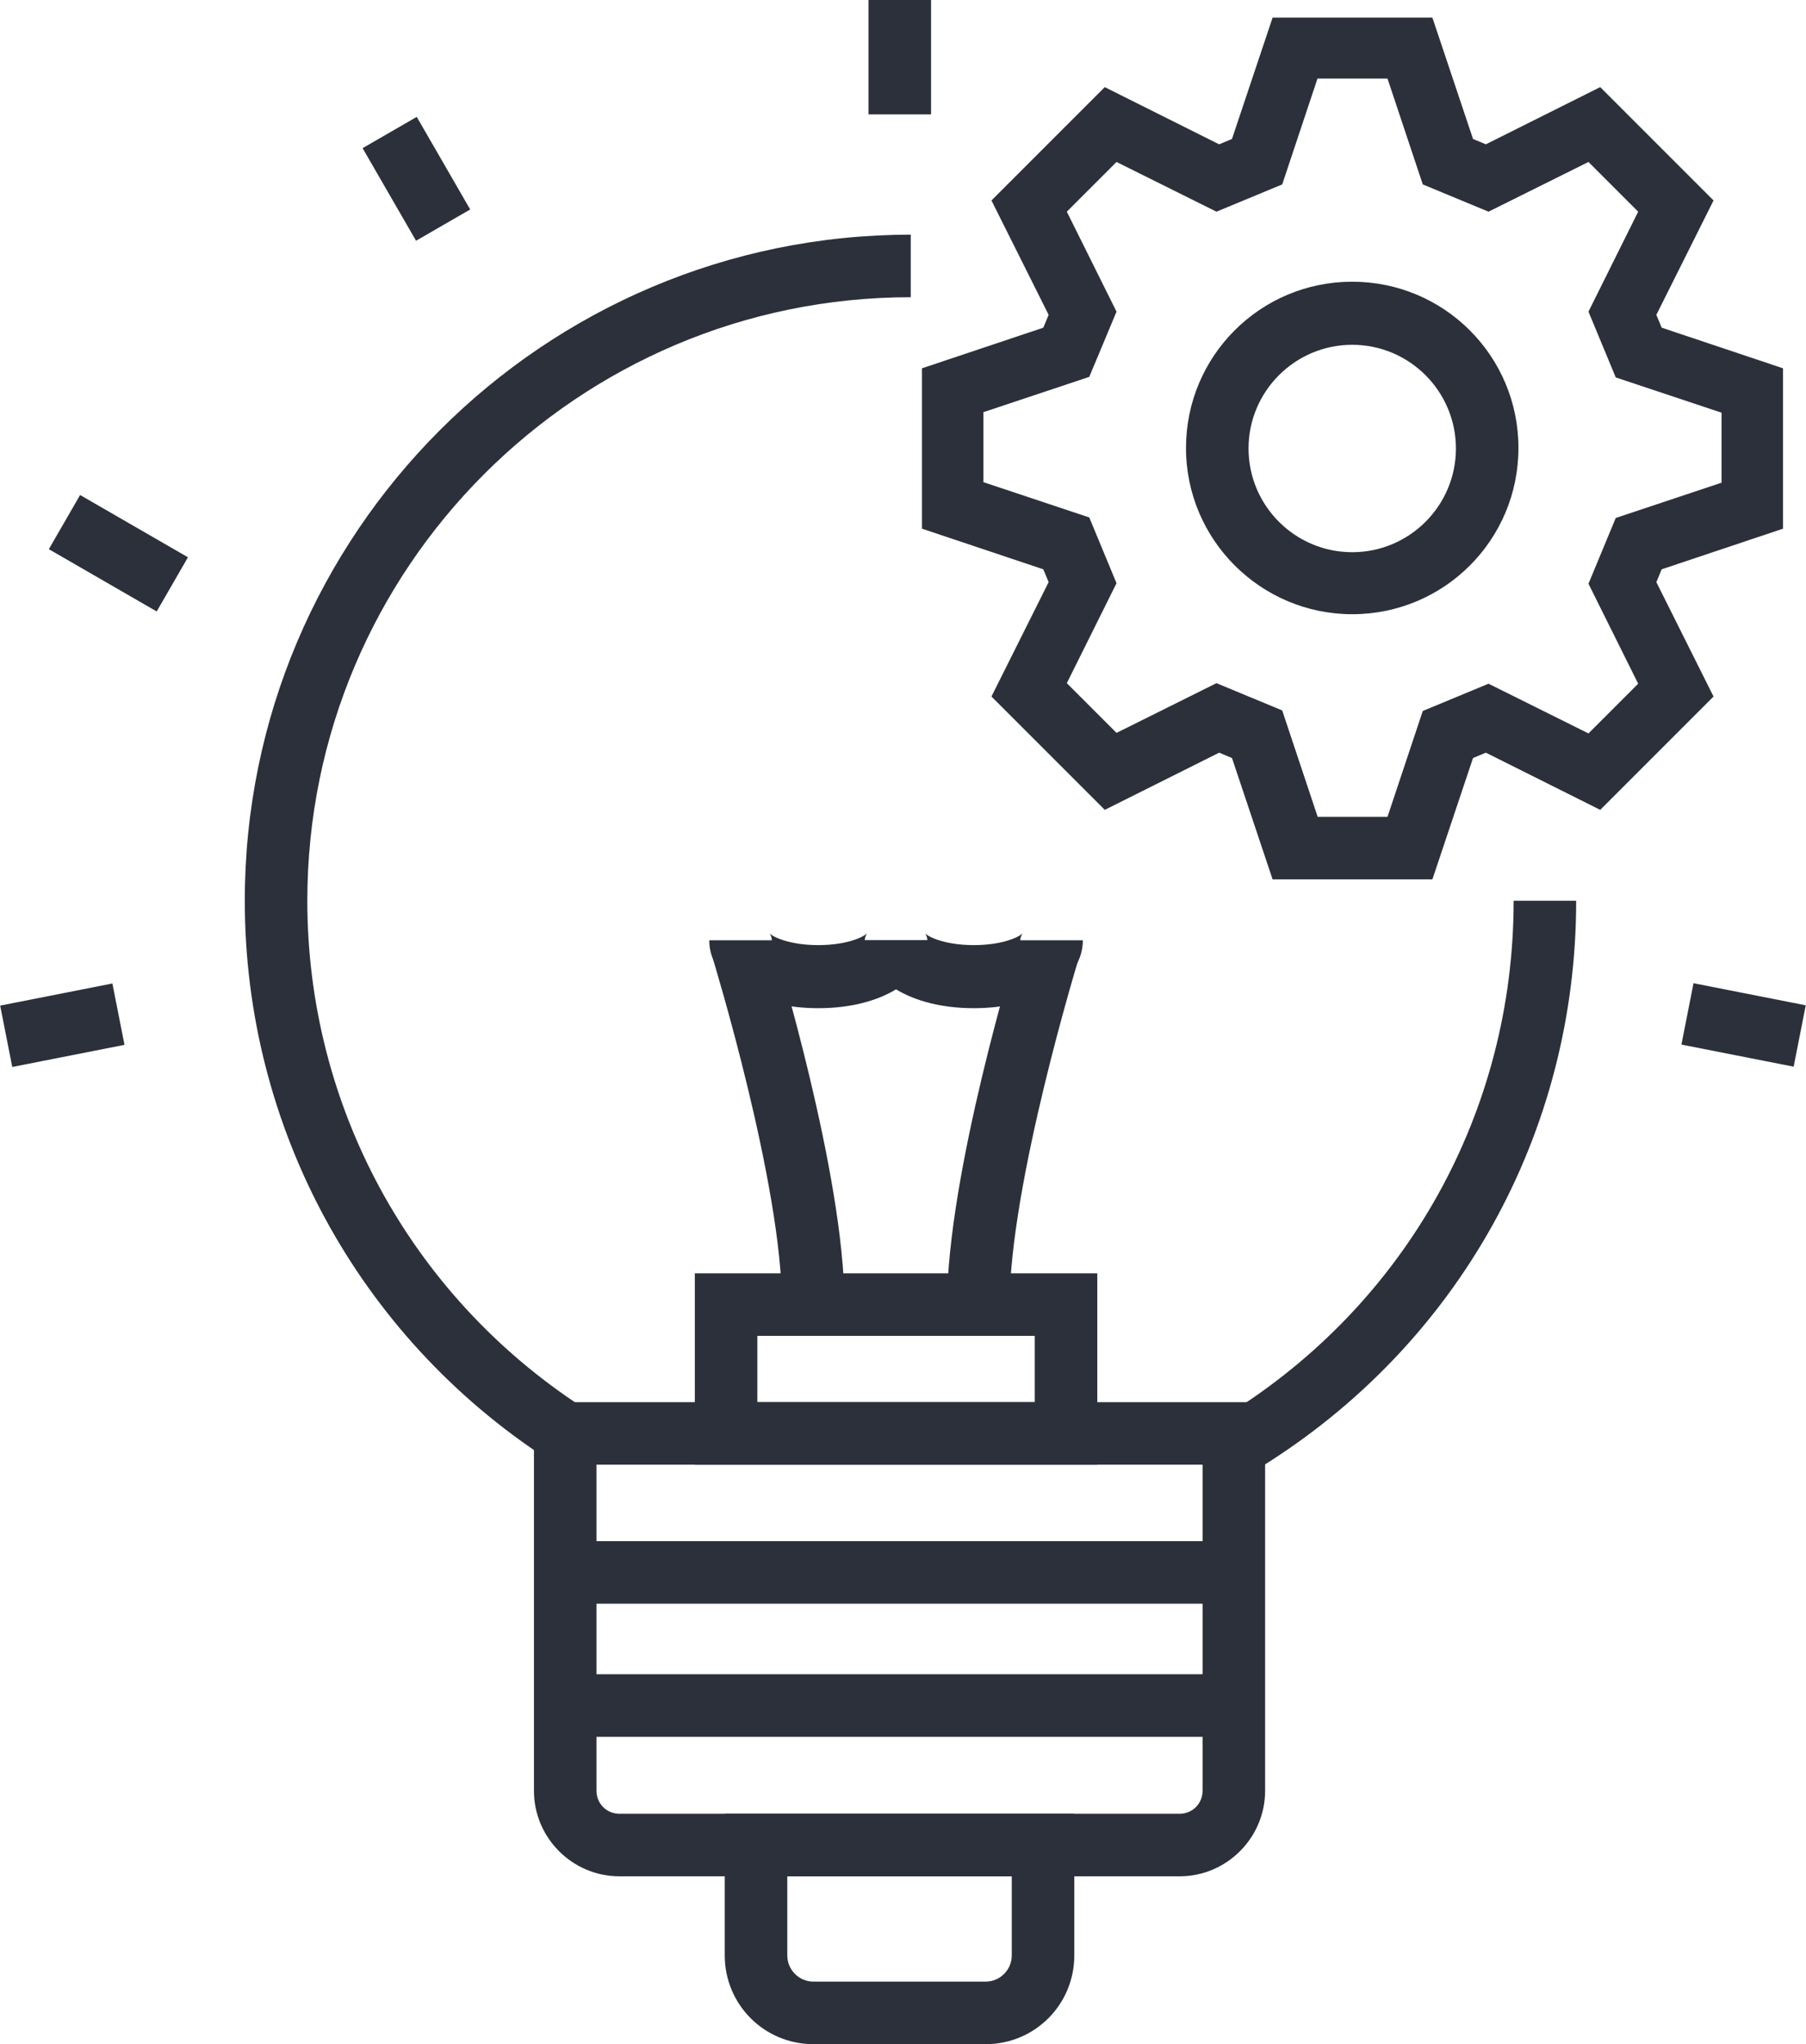
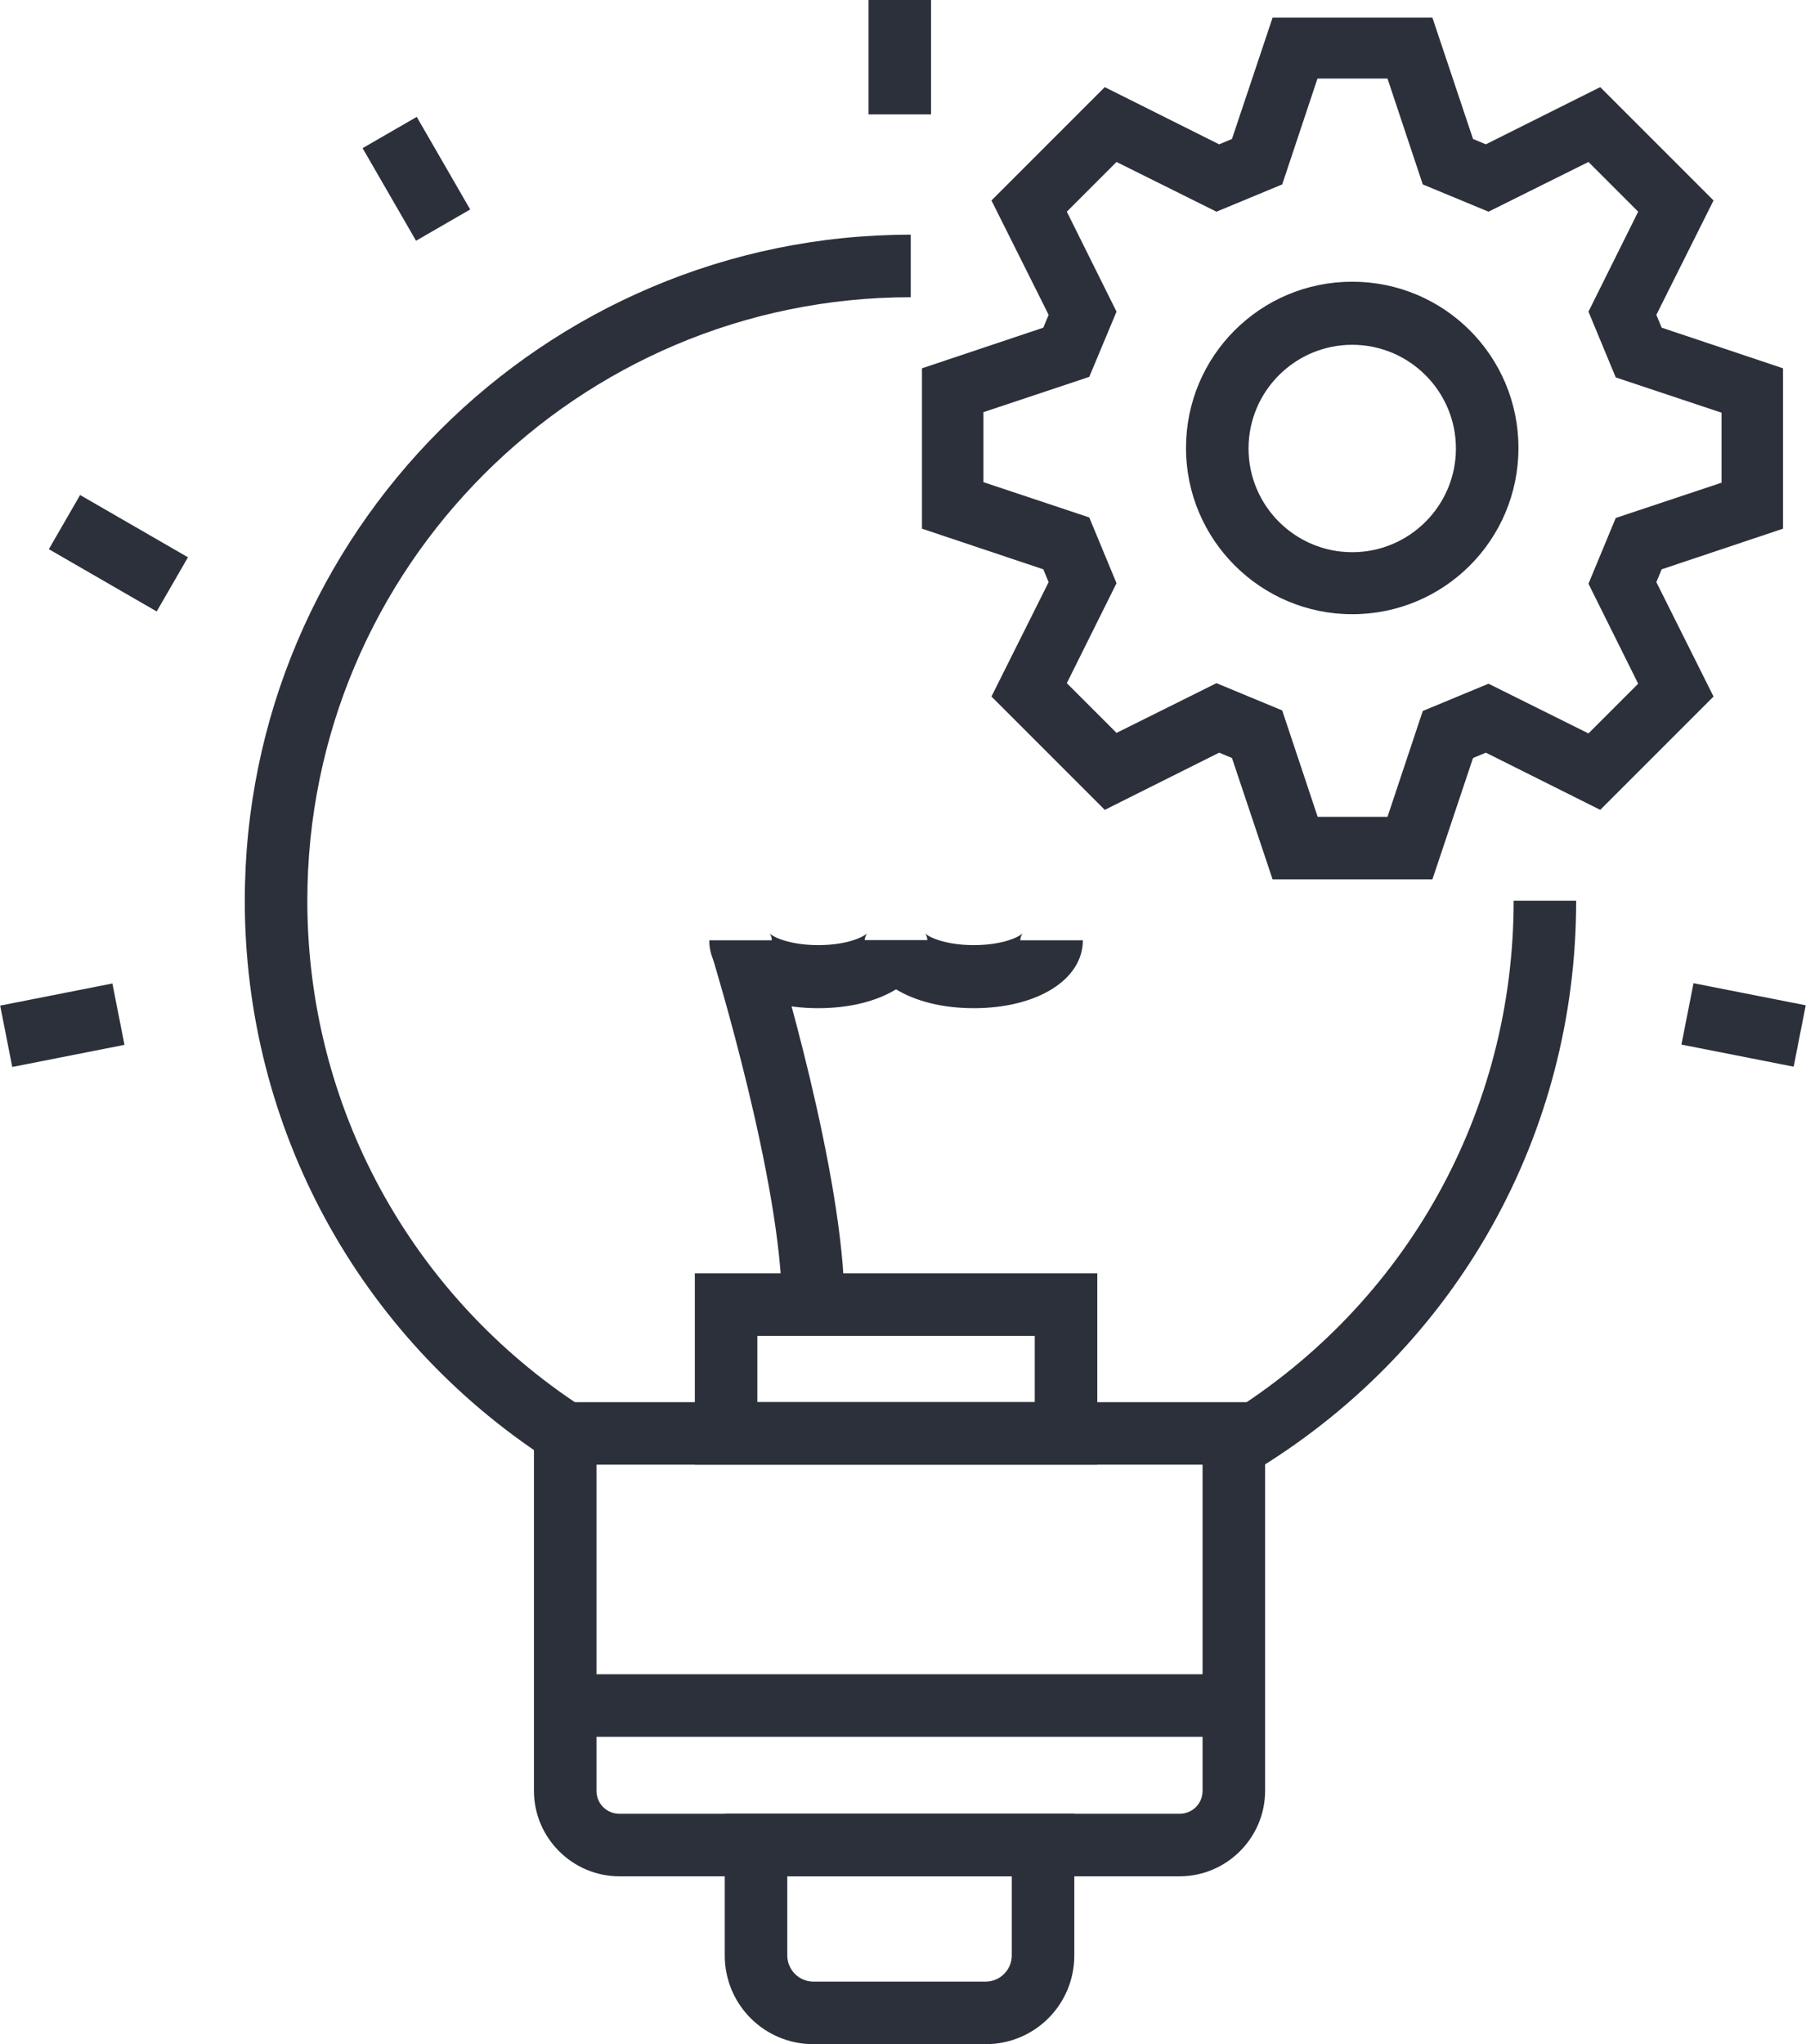
<svg xmlns="http://www.w3.org/2000/svg" id="Calque_1" data-name="Calque 1" viewBox="0 0 33.79 38.24">
  <defs>
    <style> .cls-1 { fill: #2c303a; } </style>
  </defs>
  <path class="cls-1" d="M23.38,27.58l-.6-1,.19-.12c3.35-2.08,5.35-5.67,5.35-9.61h1.17c0,4.35-2.21,8.31-5.91,10.6l-.21.13Z" />
  <path class="cls-1" d="M10.25,27.3c-3.55-2.31-5.67-6.22-5.67-10.45,0-6.87,5.59-12.46,12.46-12.46v1.17c-6.23,0-11.29,5.06-11.29,11.29,0,3.83,1.92,7.37,5.14,9.47l-.64.98Z" />
  <path class="cls-1" d="M22.07,35.1h-10.48c-.88,0-1.6-.72-1.6-1.6v-7.27h13.68v7.27c0,.88-.72,1.6-1.6,1.6ZM11.16,27.4v6.1c0,.24.19.43.43.43h10.48c.24,0,.43-.19.43-.43v-6.1h-11.34Z" />
  <path class="cls-1" d="M15.8,24.41h-1.17c0-2.26-1.28-6.43-1.29-6.47l1.12-.35c.05.18,1.34,4.38,1.34,6.82Z" />
  <path class="cls-1" d="M15.31,18.86c-1.18,0-2.04-.53-2.04-1.27h1.17c0-.07-.03-.11-.04-.13.05.06.36.22.91.22s.86-.16.91-.22c0,.01-.04.06-.04.13h1.17c0,.74-.86,1.27-2.04,1.27Z" />
-   <path class="cls-1" d="M18.89,24.41h-1.17c0-2.44,1.29-6.64,1.34-6.82l1.12.35s-1.29,4.21-1.29,6.47Z" />
  <path class="cls-1" d="M18.22,18.86c-1.18,0-2.04-.53-2.04-1.27h1.17c0-.07-.03-.11-.04-.13.05.06.36.22.91.22s.86-.16.91-.22c0,.01-.04.06-.04.13h1.17c0,.74-.86,1.27-2.04,1.27Z" />
  <path class="cls-1" d="M18.44,38.24h-3.22c-.92,0-1.66-.74-1.66-1.66v-2.65h6.54v2.65c0,.92-.74,1.66-1.66,1.66ZM14.73,35.1v1.48c0,.27.22.49.49.49h3.22c.27,0,.49-.22.49-.49v-1.48h-4.2Z" />
  <g>
-     <rect class="cls-1" x="10.58" y="28.83" width="12.61" height="1.17" />
    <rect class="cls-1" x="10.58" y="31.32" width="12.61" height="1.17" />
  </g>
  <rect class="cls-1" x="16.25" width="1.17" height="2.14" />
  <rect class="cls-1" x=".09" y="18.59" width="2.14" height="1.17" transform="translate(-3.68 .59) rotate(-11.15)" />
  <rect class="cls-1" x="32.04" y="18.1" width="1.17" height="2.14" transform="translate(7.51 47.48) rotate(-78.86)" />
  <rect class="cls-1" x="7.21" y="2.34" width="1.17" height="2" transform="translate(-.63 4.35) rotate(-30)" />
  <rect class="cls-1" x="1.63" y="9.19" width="1.17" height="2.33" transform="translate(-7.86 7.09) rotate(-60)" />
  <path class="cls-1" d="M20.53,27.4h-7.53v-3.58h7.53v3.58ZM14.17,26.23h5.19v-1.24h-5.19v1.24Z" />
  <g>
    <path class="cls-1" d="M26.8,16.45h-2.99l-.76-2.27-.24-.1-2.14,1.07-2.12-2.12,1.07-2.14-.1-.24-2.27-.76v-3l2.27-.76.1-.24-1.07-2.14,2.12-2.12,2.14,1.07.24-.1.76-2.27h2.99l.76,2.27.24.1,2.14-1.07,2.12,2.12-1.07,2.14.1.24,2.27.76v3l-2.27.76-.1.24,1.07,2.14-2.12,2.12-2.14-1.07-.24.1-.76,2.27ZM24.65,15.28h1.31l.66-1.98,1.23-.51,1.87.93.93-.93-.93-1.87.51-1.23,1.98-.66v-1.31l-1.98-.66-.51-1.23.93-1.87-.93-.93-1.87.93-1.23-.51-.66-1.98h-1.31l-.66,1.98-1.23.51-1.87-.93-.93.93.93,1.87-.51,1.22-1.98.66v1.31l1.98.66.51,1.23-.93,1.87.93.93,1.87-.93,1.23.51.66,1.98Z" />
    <path class="cls-1" d="M25.3,11.49c-1.71,0-3.11-1.39-3.11-3.11s1.39-3.11,3.11-3.11,3.11,1.39,3.11,3.11-1.39,3.11-3.11,3.11ZM25.3,6.45c-1.07,0-1.94.87-1.94,1.94s.87,1.94,1.94,1.94,1.94-.87,1.94-1.94-.87-1.94-1.94-1.94Z" />
  </g>
</svg>